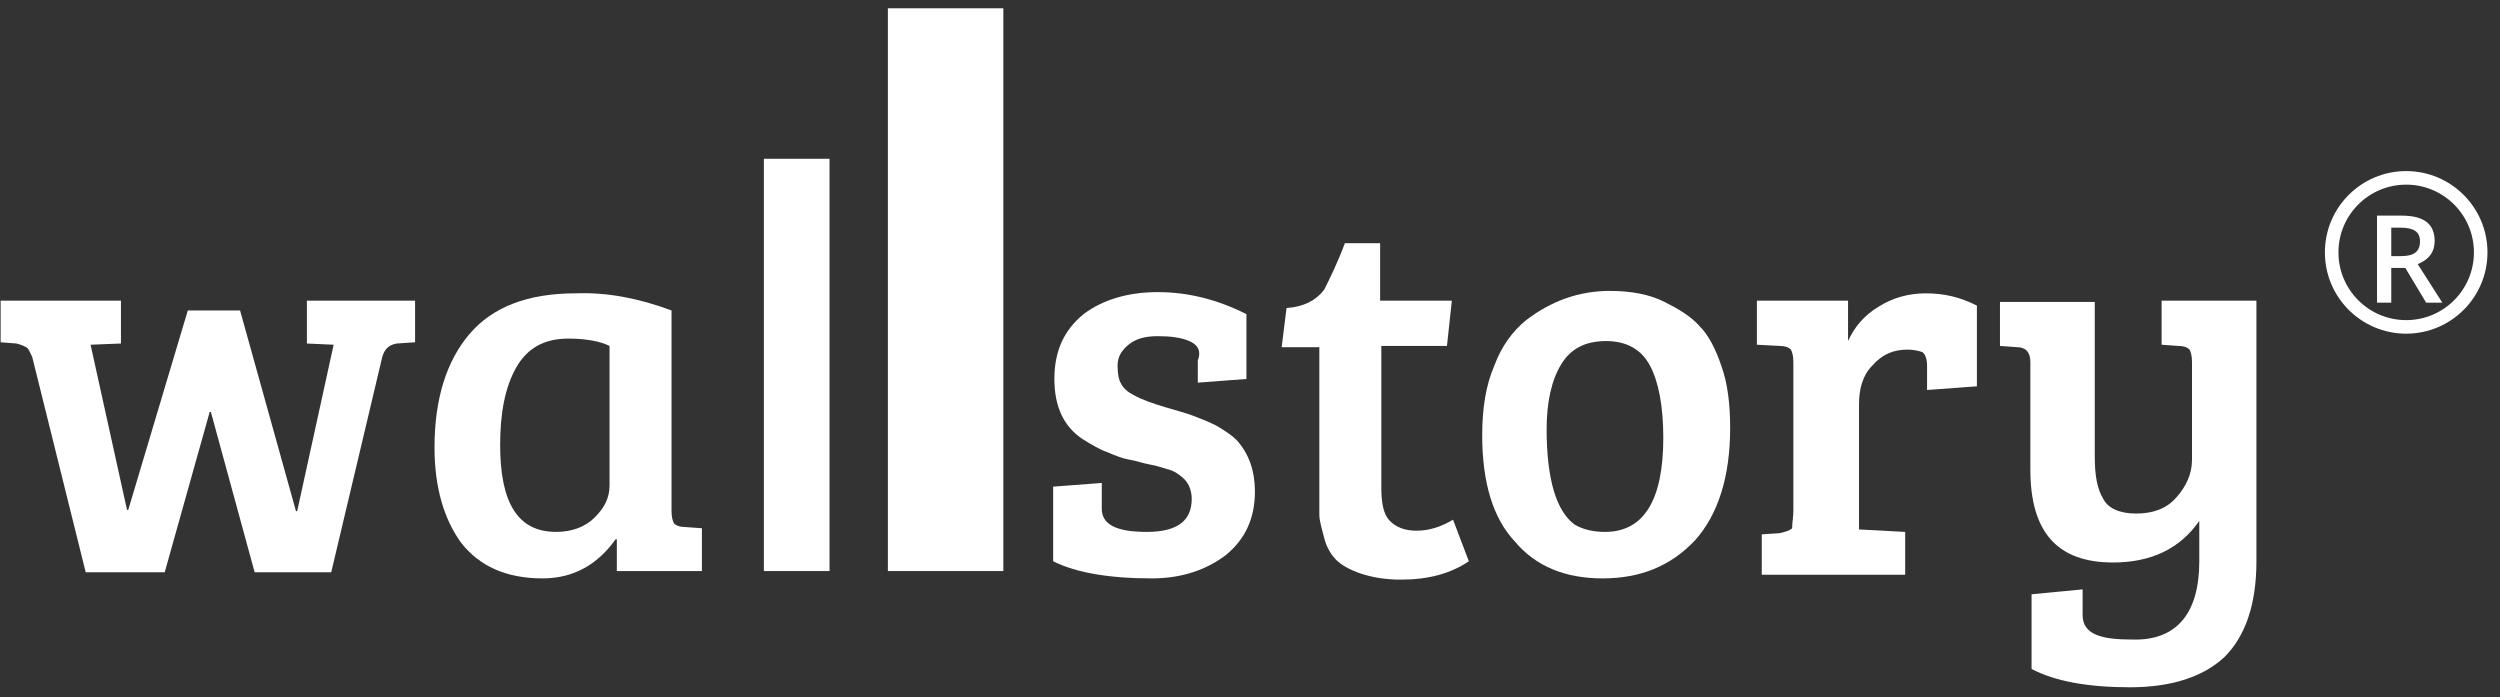
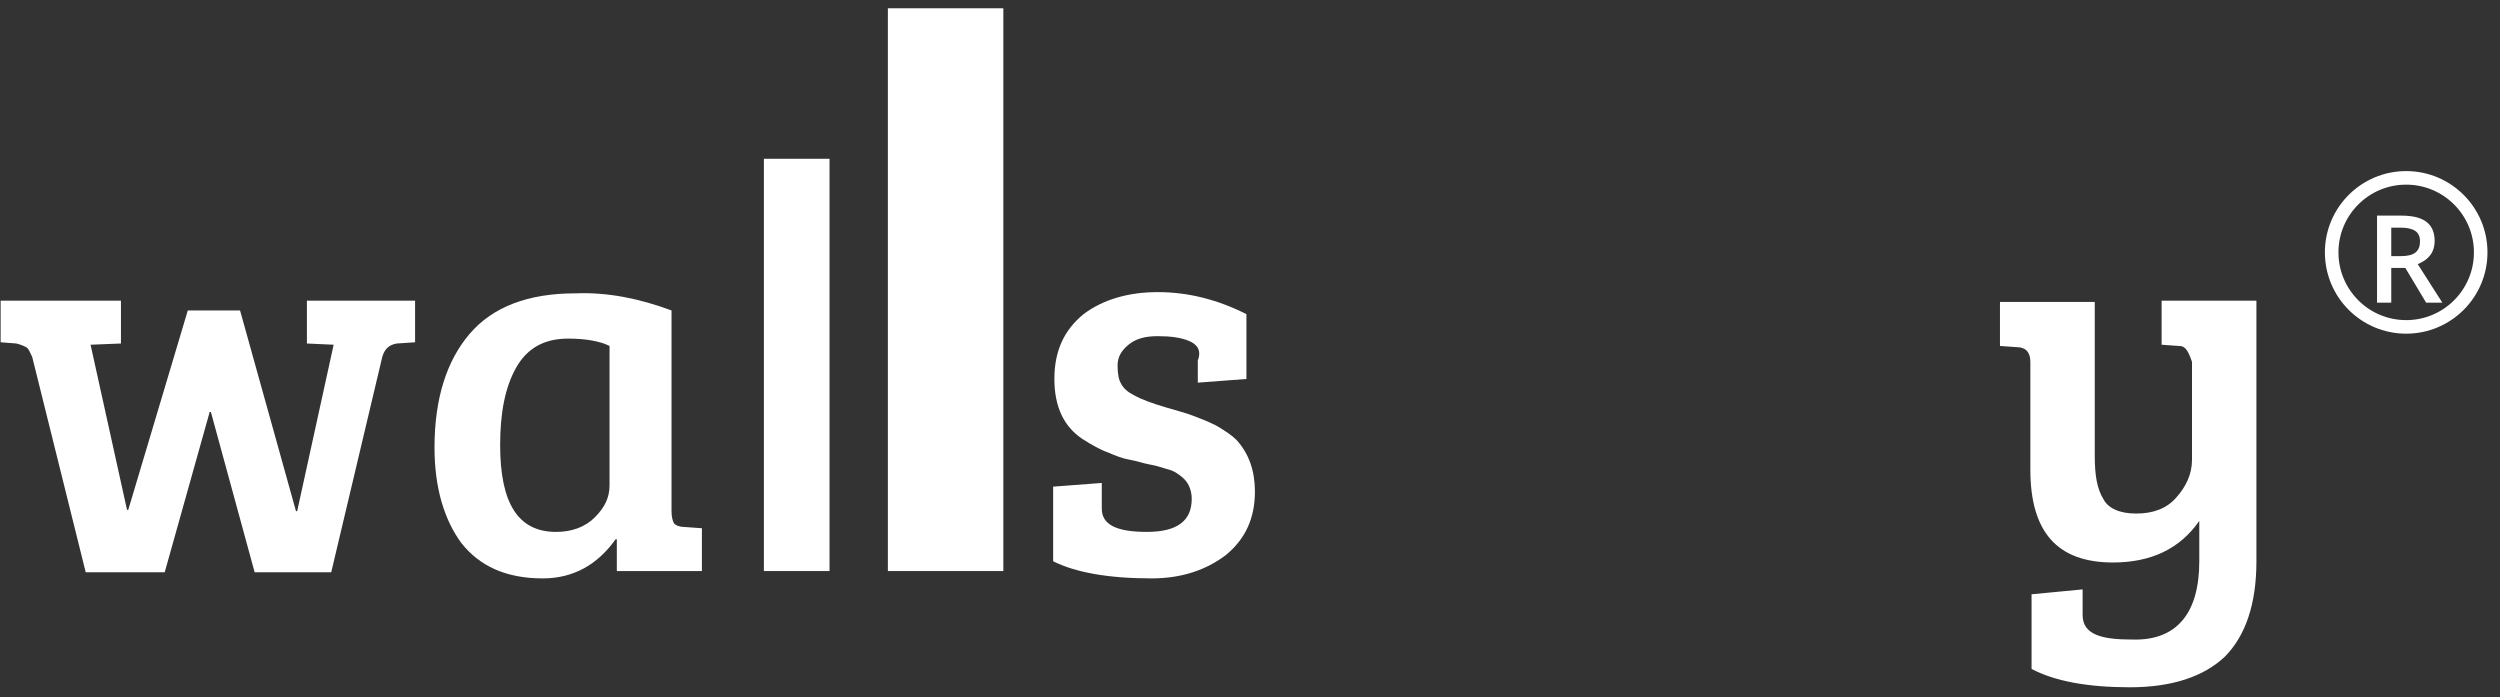
<svg xmlns="http://www.w3.org/2000/svg" width="190" height="53" viewBox="0 0 190 53" fill="none">
  <rect x="0" y="0" width="190" height="53" fill="#333333" stroke="none" />
  <path d="M76.254 0.63H67.478V43.4H76.254V0.63Z" fill="white" />
  <path d="M63.044 12.067H58.056V43.4H63.044V12.067Z" fill="white" />
  <path d="M14.273 23.595H18.245L22.494 38.844H22.586L25.357 26.199L23.325 26.106V22.852H31.546V26.013L30.161 26.106C29.606 26.199 29.237 26.478 29.052 27.129L25.173 43.493H19.353L16.028 31.313H15.935L12.518 43.493H6.514L2.449 27.129C2.265 26.757 2.172 26.478 1.987 26.385C1.803 26.292 1.618 26.199 1.248 26.106L0.048 26.013V22.852H9.192V26.106L6.883 26.199L9.654 38.751H9.747L14.273 23.595Z" fill="white" />
  <path d="M51.036 23.596V38.844C51.036 39.309 51.128 39.588 51.221 39.774C51.405 39.96 51.682 40.053 52.052 40.053L53.345 40.146V43.4H46.879V40.983H46.787C45.401 42.935 43.554 43.958 41.245 43.958C38.473 43.958 36.441 43.028 35.056 41.261C33.762 39.495 33.023 37.078 33.023 34.009C33.023 30.29 33.947 27.408 35.702 25.362C37.457 23.317 40.136 22.294 43.739 22.294C46.14 22.201 48.542 22.666 51.036 23.596ZM46.325 36.892V26.292C45.586 25.92 44.477 25.734 43.184 25.734C41.337 25.734 40.044 26.478 39.212 27.966C38.381 29.453 38.011 31.406 38.011 33.823C38.011 38.286 39.397 40.425 42.261 40.425C43.461 40.425 44.477 40.053 45.216 39.309C45.955 38.565 46.325 37.821 46.325 36.892Z" fill="white" />
  <path d="M90.386 25.92C89.74 25.641 88.908 25.548 87.984 25.548C87.061 25.548 86.322 25.734 85.767 26.199C85.213 26.664 84.936 27.129 84.936 27.78C84.936 28.43 85.029 28.895 85.213 29.174C85.398 29.546 85.767 29.825 86.137 30.011C86.784 30.383 87.615 30.662 88.539 30.941C89.462 31.22 90.201 31.406 90.663 31.592C91.125 31.778 91.679 31.964 92.418 32.336C93.065 32.707 93.619 33.079 93.989 33.451C94.912 34.474 95.374 35.776 95.374 37.356C95.374 39.402 94.635 40.982 93.157 42.191C91.679 43.307 89.832 43.958 87.523 43.958C84.197 43.958 81.703 43.493 80.04 42.656V36.984L83.735 36.705V38.658C83.735 39.867 84.844 40.425 87.153 40.425C89.462 40.425 90.571 39.588 90.571 37.914C90.571 37.356 90.386 36.798 90.017 36.426C89.647 36.055 89.185 35.776 88.816 35.683C88.446 35.59 87.984 35.404 87.43 35.311C86.876 35.218 86.414 35.032 85.86 34.939C85.306 34.846 84.844 34.66 84.197 34.381C83.643 34.195 82.996 33.823 82.257 33.358C80.872 32.428 80.133 30.941 80.133 28.802C80.133 26.664 80.872 25.083 82.35 23.875C83.828 22.759 85.767 22.201 87.984 22.201C90.294 22.201 92.511 22.759 94.728 23.875V28.802L91.033 29.081V27.408C91.31 26.664 91.033 26.199 90.386 25.92Z" fill="white" />
-   <path d="M102.21 18.483H104.889V22.853H110.339L109.969 26.293H104.981V37.079C104.981 38.287 105.166 39.124 105.628 39.589C106.09 40.054 106.736 40.333 107.66 40.333C108.584 40.333 109.508 40.054 110.431 39.496L111.632 42.657C110.247 43.587 108.584 44.052 106.459 44.052C105.259 44.052 104.242 43.866 103.411 43.587C102.58 43.308 101.933 42.936 101.564 42.564C101.194 42.192 100.825 41.635 100.64 40.891C100.455 40.147 100.27 39.589 100.27 39.124C100.27 38.659 100.27 38.101 100.27 37.264V26.386H97.407L97.776 23.411C99.07 23.318 99.993 22.853 100.64 22.016C101.102 21.087 101.656 19.971 102.21 18.483Z" fill="white" />
-   <path d="M112.648 33.08C112.648 31.034 112.925 29.268 113.572 27.78C114.126 26.293 114.957 25.177 115.974 24.34C117.913 22.852 120.038 22.109 122.347 22.109C124.01 22.109 125.395 22.388 126.504 22.945C127.612 23.503 128.536 24.061 129.183 24.805C129.829 25.456 130.383 26.479 130.845 27.873C131.307 29.175 131.492 30.756 131.492 32.522C131.492 36.241 130.568 39.123 128.813 41.076C126.966 43.029 124.656 43.958 121.793 43.958C118.929 43.958 116.713 43.029 115.142 41.169C113.48 39.402 112.648 36.706 112.648 33.08ZM121.978 40.425C124.934 40.425 126.411 38.008 126.411 33.266C126.411 30.849 126.042 28.989 125.395 27.78C124.749 26.572 123.64 25.921 122.07 25.921C120.5 25.921 119.391 26.479 118.652 27.687C117.913 28.896 117.544 30.57 117.544 32.615C117.544 36.427 118.283 38.844 119.668 39.867C120.315 40.239 121.054 40.425 121.978 40.425Z" fill="white" />
-   <path d="M136.296 38.844V27.501C136.296 27.036 136.203 26.757 136.111 26.571C135.926 26.385 135.649 26.292 135.28 26.292L133.525 26.199V22.852H140.452V25.92C140.914 24.898 141.653 23.968 142.762 23.317C143.778 22.666 144.979 22.294 146.364 22.294C147.75 22.294 148.951 22.573 150.244 23.224V29.36L146.457 29.639V27.78C146.457 27.222 146.272 26.85 146.087 26.757C145.81 26.664 145.441 26.571 144.979 26.571C143.87 26.571 143.039 26.943 142.3 27.78C141.561 28.524 141.284 29.546 141.284 30.755V40.239L144.794 40.425V43.679H133.894V40.611L135.28 40.518C135.649 40.425 136.019 40.332 136.203 40.146C136.203 39.681 136.296 39.309 136.296 38.844Z" fill="white" />
-   <path d="M167.146 42.656V39.587C165.668 41.726 163.452 42.749 160.588 42.749C156.339 42.749 154.307 40.424 154.307 35.682V27.5C154.307 26.757 153.937 26.385 153.291 26.385L151.998 26.292V22.945H159.202V34.66C159.202 36.147 159.387 37.17 159.849 37.914C160.219 38.658 161.142 39.03 162.343 39.03C163.636 39.03 164.652 38.658 165.391 37.821C166.13 36.984 166.592 36.054 166.592 34.939V27.5C166.592 27.035 166.5 26.757 166.407 26.571C166.223 26.385 165.946 26.292 165.576 26.292L164.283 26.199V22.852H171.488V42.656C171.488 45.91 170.657 48.327 169.086 49.908C167.516 51.396 165.114 52.233 161.881 52.233C158.648 52.233 156.154 51.768 154.399 50.838V45.166L158.279 44.794V46.747C158.279 47.491 158.648 47.956 159.295 48.234C159.941 48.513 160.865 48.606 162.066 48.606C165.391 48.699 167.146 46.654 167.146 42.656Z" fill="white" />
+   <path d="M167.146 42.656V39.587C165.668 41.726 163.452 42.749 160.588 42.749C156.339 42.749 154.307 40.424 154.307 35.682V27.5C154.307 26.757 153.937 26.385 153.291 26.385L151.998 26.292V22.945H159.202V34.66C159.202 36.147 159.387 37.17 159.849 37.914C160.219 38.658 161.142 39.03 162.343 39.03C163.636 39.03 164.652 38.658 165.391 37.821C166.13 36.984 166.592 36.054 166.592 34.939V27.5C166.223 26.385 165.946 26.292 165.576 26.292L164.283 26.199V22.852H171.488V42.656C171.488 45.91 170.657 48.327 169.086 49.908C167.516 51.396 165.114 52.233 161.881 52.233C158.648 52.233 156.154 51.768 154.399 50.838V45.166L158.279 44.794V46.747C158.279 47.491 158.648 47.956 159.295 48.234C159.941 48.513 160.865 48.606 162.066 48.606C165.391 48.699 167.146 46.654 167.146 42.656Z" fill="white" />
  <circle cx="182.87" cy="19.181" r="5.663" stroke="white" stroke-width="1.03" />
  <path d="M181.736 19.465H182.487C182.99 19.465 183.355 19.372 183.582 19.185C183.808 18.998 183.921 18.72 183.921 18.352C183.921 17.978 183.799 17.71 183.555 17.547C183.31 17.384 182.942 17.302 182.45 17.302H181.736V19.465ZM181.736 20.361V23.004H180.654V16.388H182.523C183.377 16.388 184.009 16.548 184.419 16.868C184.829 17.188 185.034 17.671 185.034 18.316C185.034 19.14 184.606 19.726 183.749 20.076L185.618 23.004H184.387L182.803 20.361H181.736Z" fill="white" />
</svg>